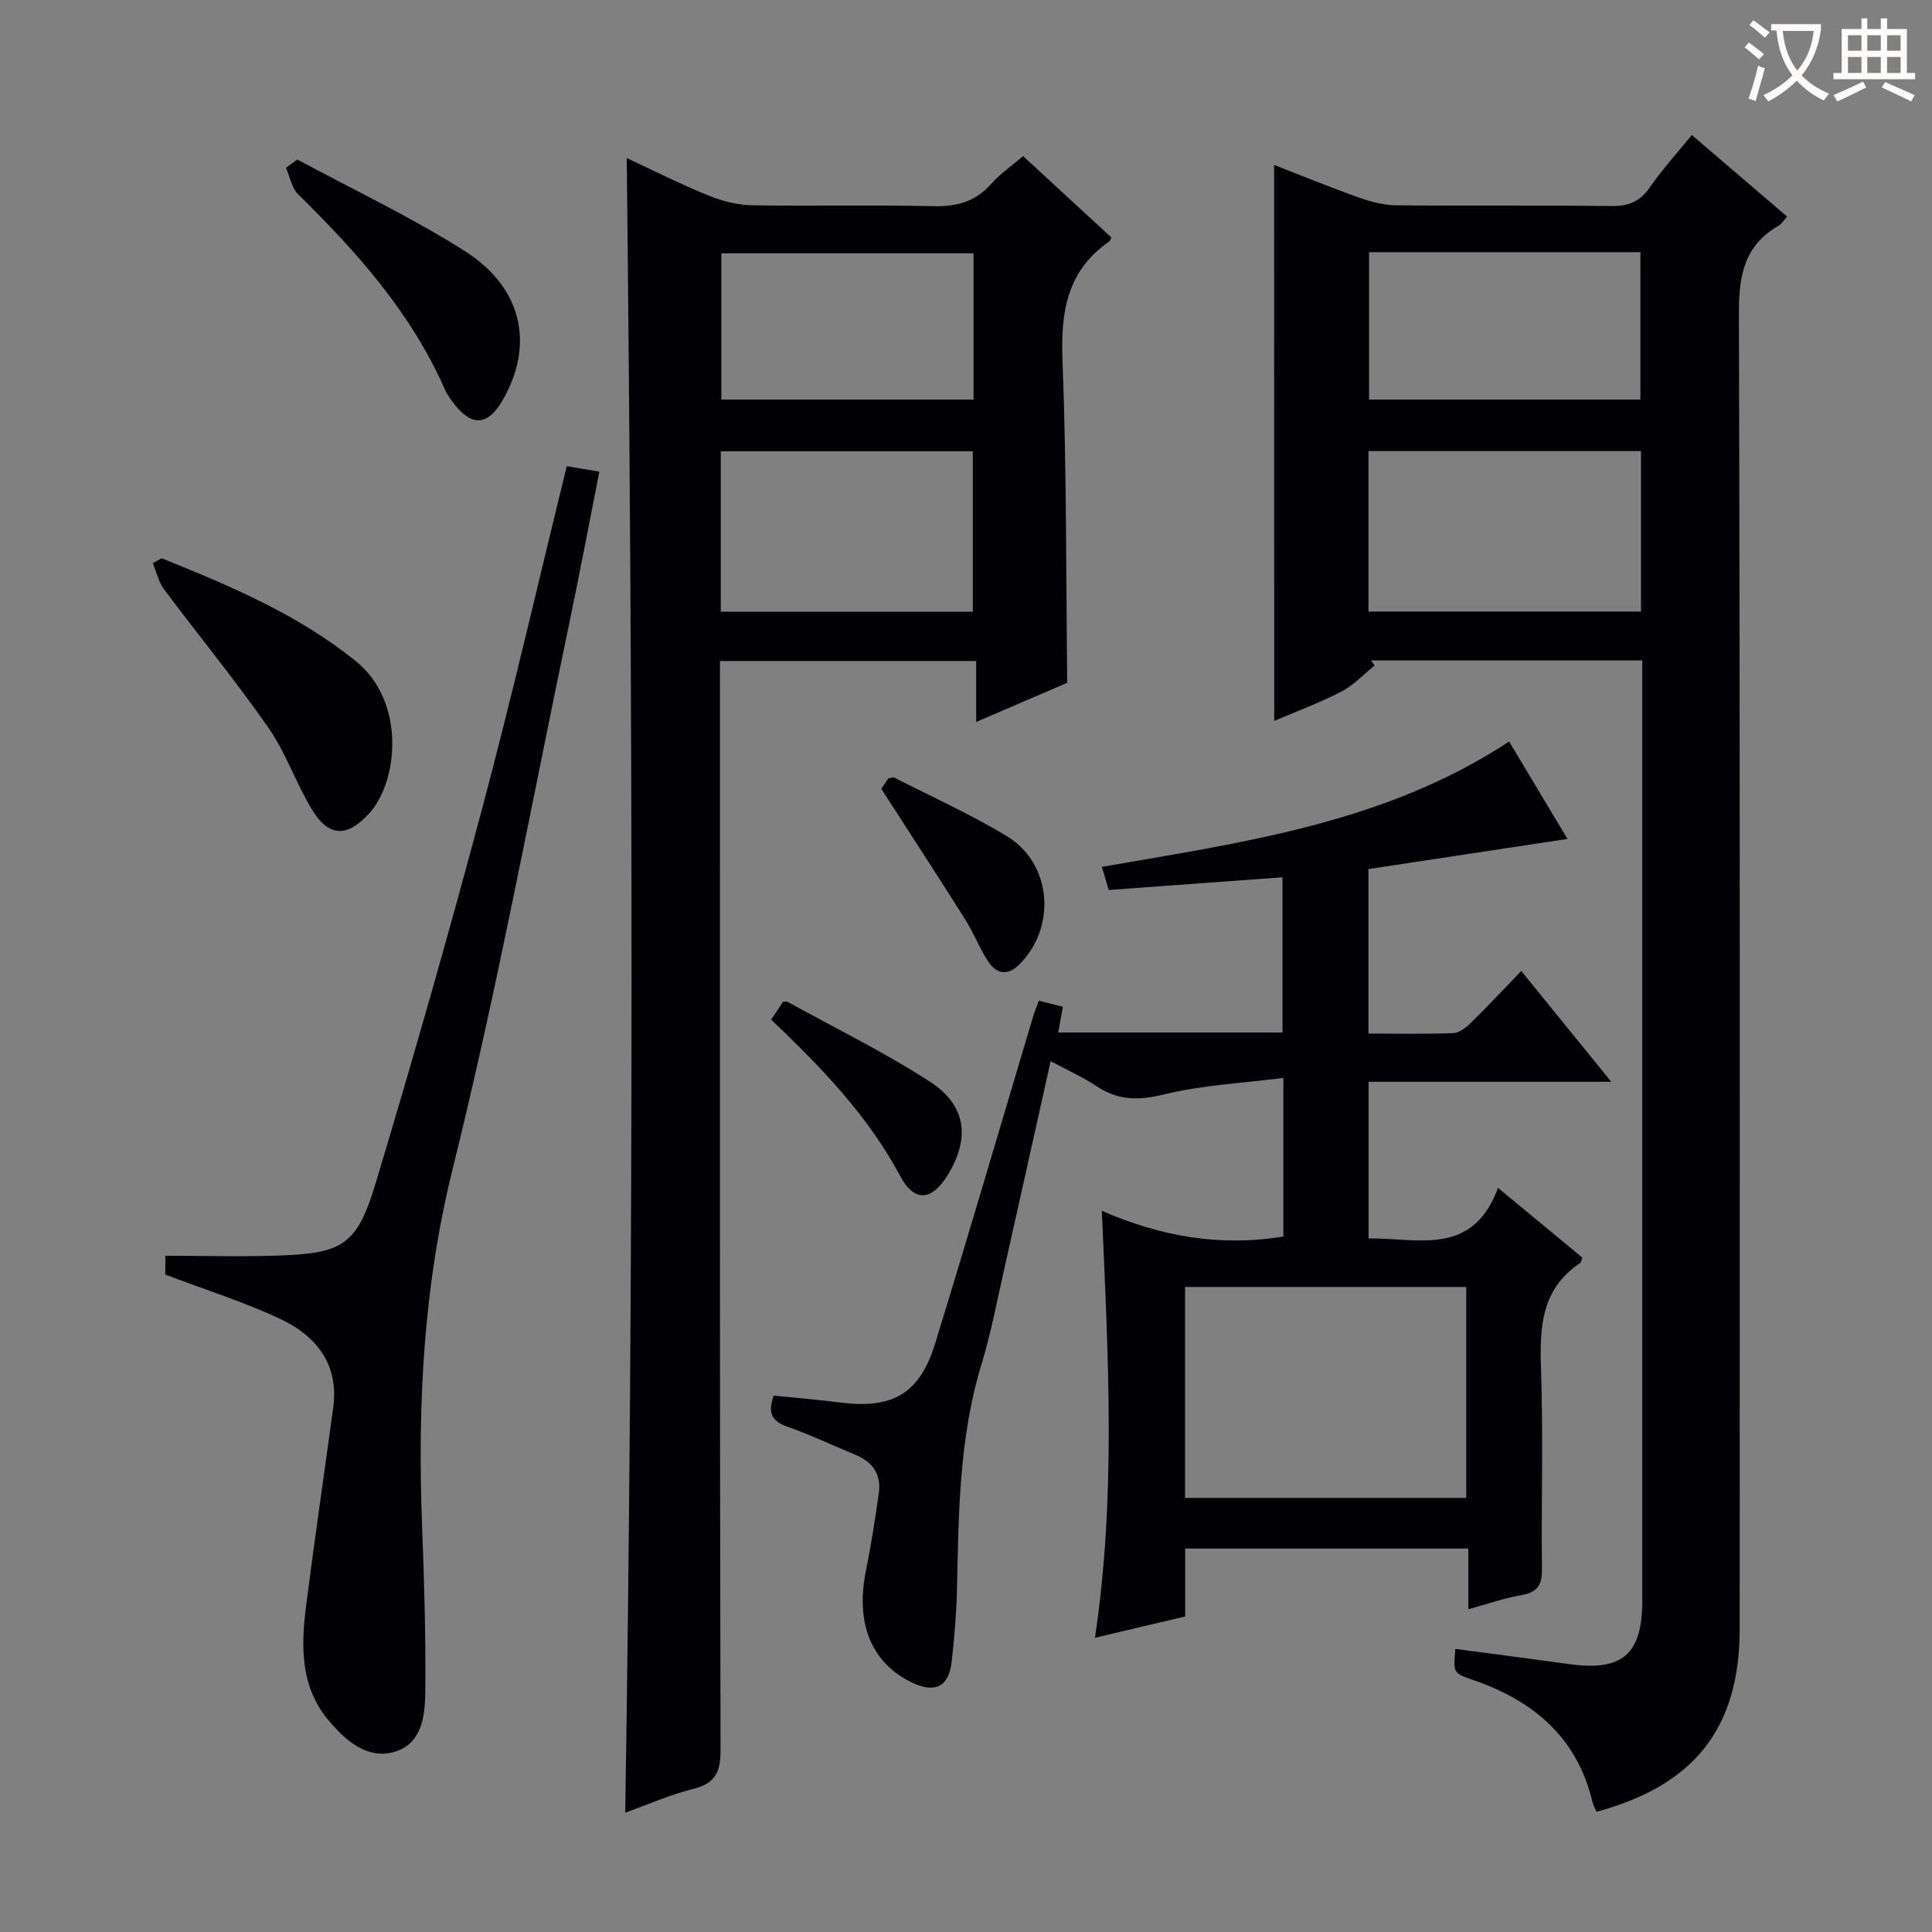
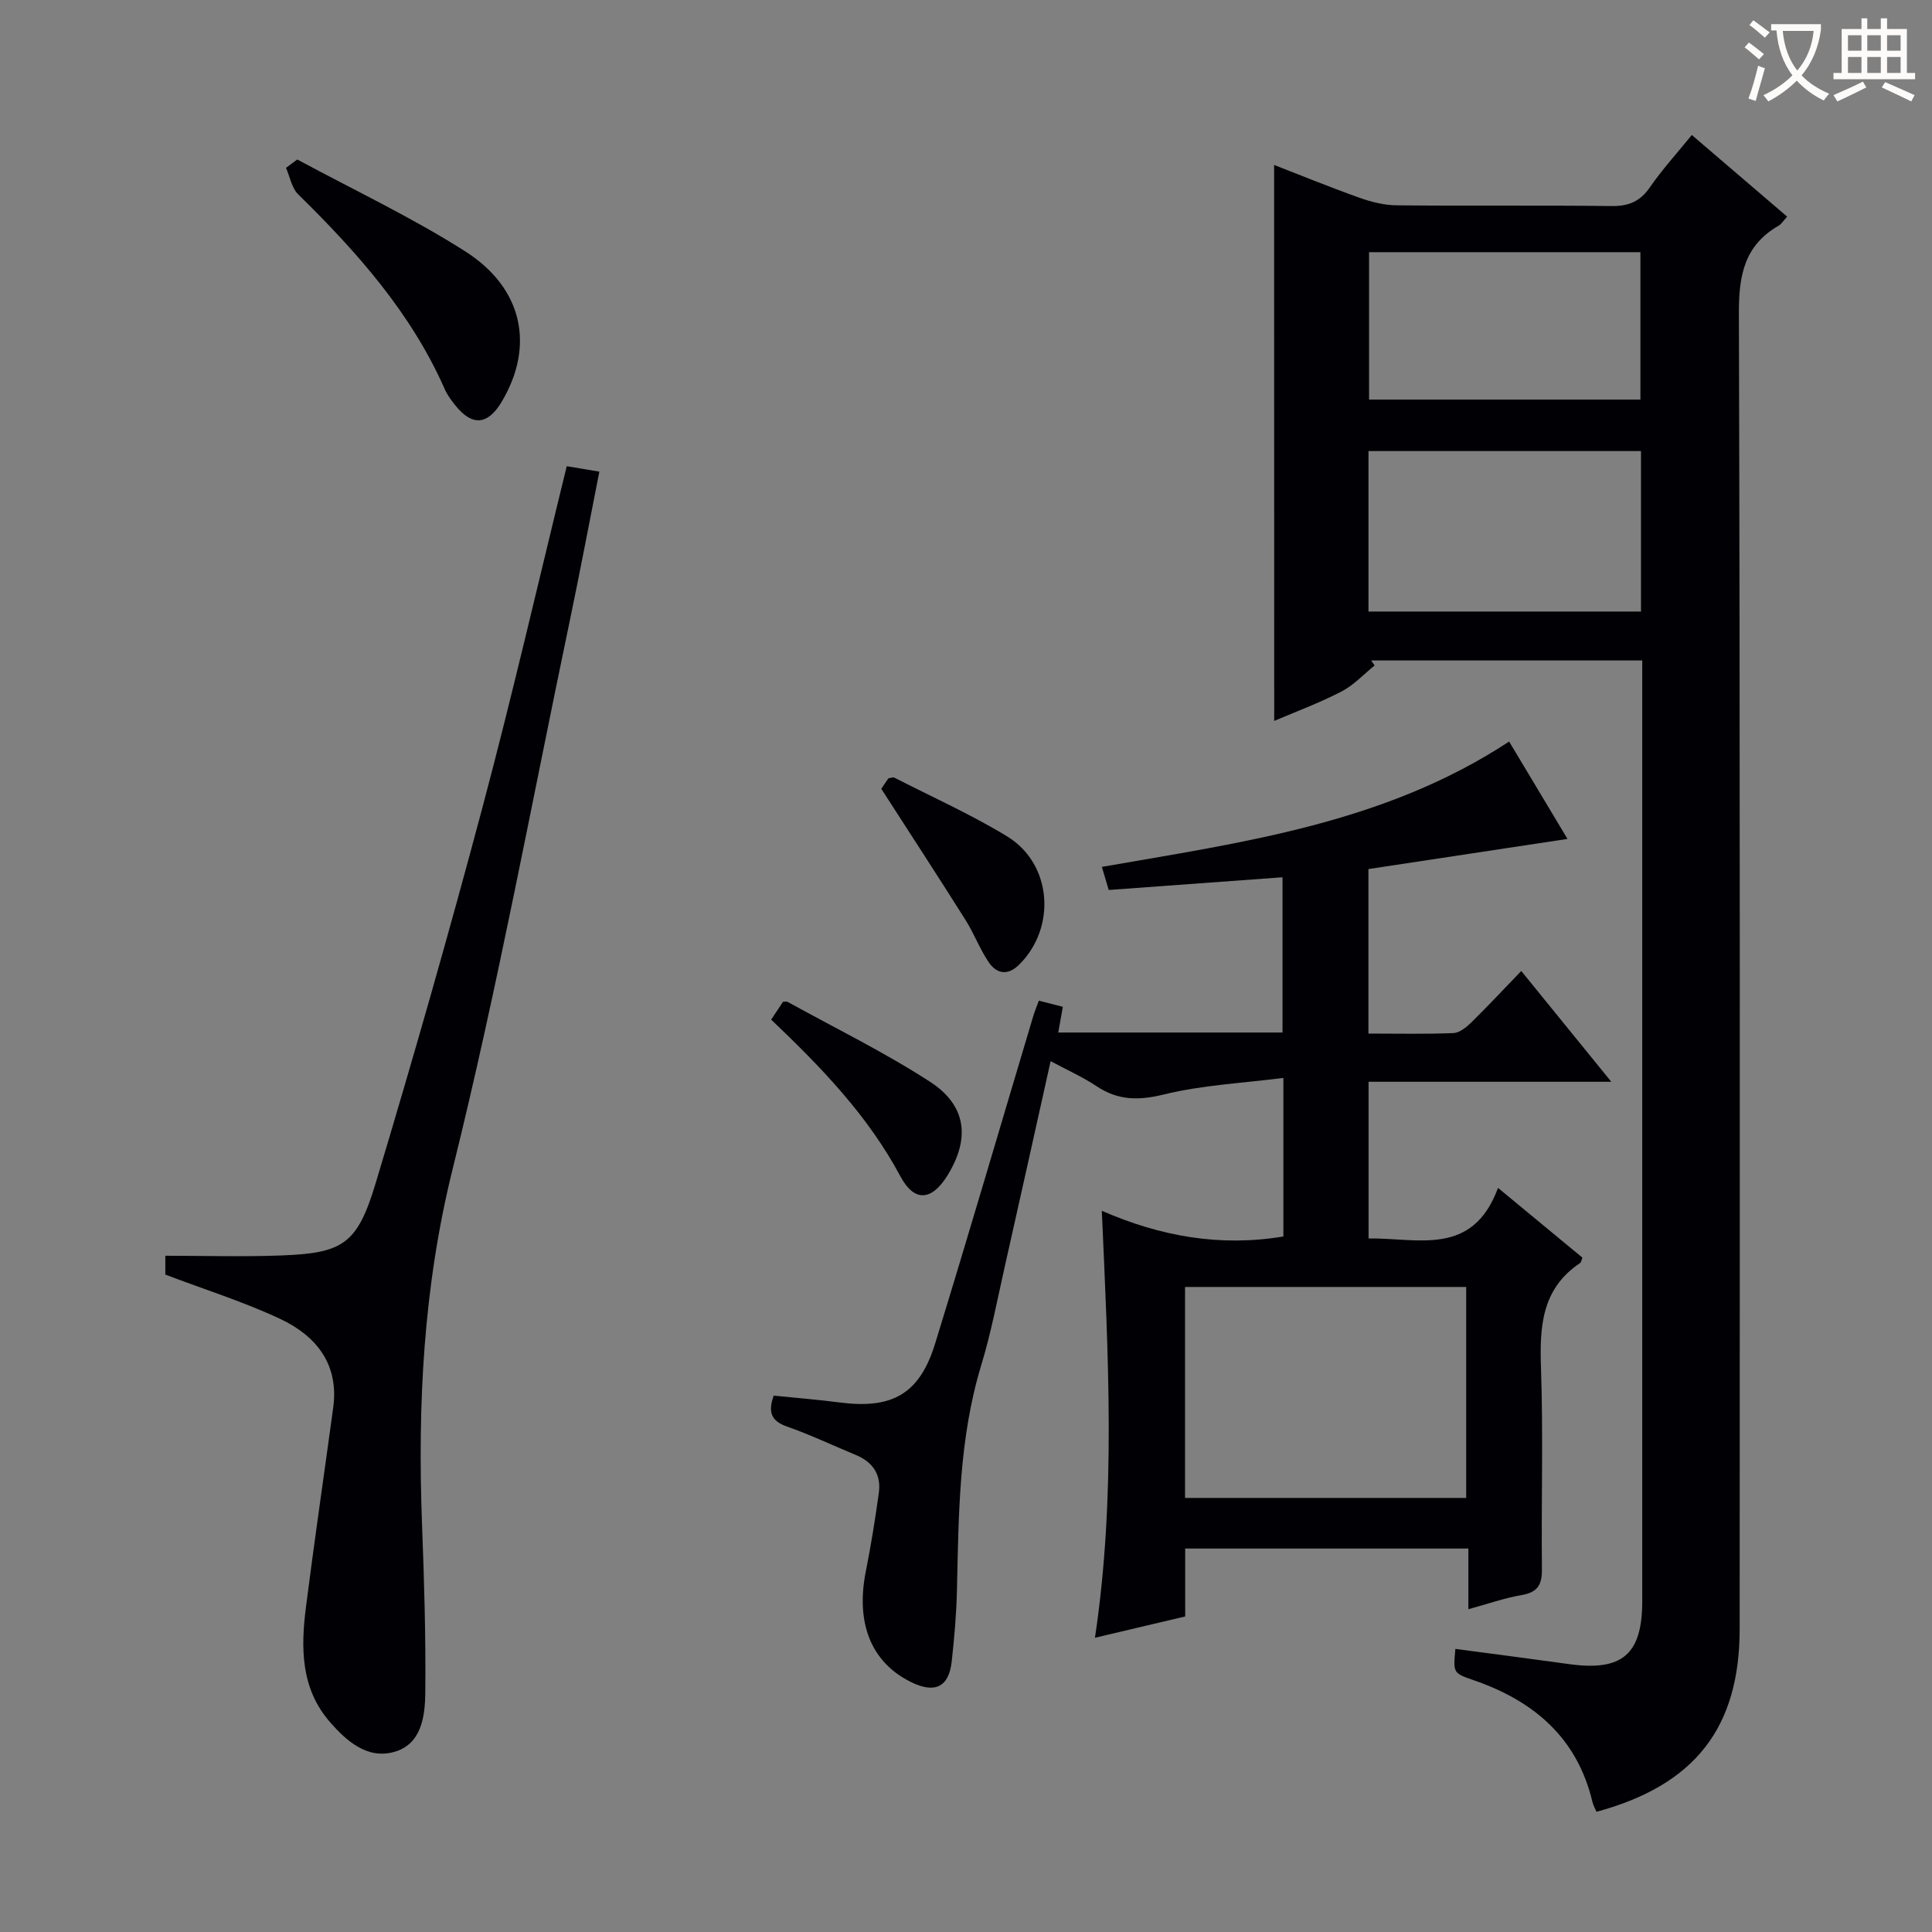
<svg xmlns="http://www.w3.org/2000/svg" enable-background="new 0 0 400 400" viewBox="0 0 400 400">
  <rect x="0" y="0" width="400" height="400" fill="#808080" stroke="none" />
  <g fill="#010105">
    <path d="m263.79 34.15c5.66 2.2 11.63 4.64 17.7 6.8 2.45.87 5.11 1.54 7.69 1.56 14.83.15 29.67-.03 44.5.15 3.53.04 5.89-.95 7.92-3.89 2.53-3.67 5.56-6.99 8.67-10.82 6.64 5.69 13.03 11.16 19.74 16.9-.75.8-1.16 1.53-1.79 1.89-7.05 4.07-8.22 10.23-8.2 18 .26 90.83.18 181.66.16 272.49 0 20.48-9.27 32.37-29.64 37.88-.27-.65-.67-1.31-.84-2.03-3.16-13.32-12.16-20.93-24.59-25.21-4.27-1.47-4.25-1.51-3.79-6.48 7.84 1.04 15.67 2.05 23.5 3.14 11.04 1.54 15.19-1.99 15.19-13.02 0-63 0-126 0-188.99 0-1.82 0-3.63 0-5.78-18.93 0-37.53 0-56.13 0 .24.35.48.69.72 1.04-2.27 1.83-4.32 4.08-6.86 5.39-4.53 2.35-9.35 4.13-13.93 6.09-.02-38.53-.02-76.71-.02-115.11zm75.96 59.24c-18.92 0-37.59 0-56.42 0v33.22h56.42c0-11.21 0-22.11 0-33.22zm-56.3-41.18v30.52h56.18c0-10.31 0-20.34 0-30.52-18.82 0-37.28 0-56.18 0z" />
-     <path d="m129.45 375.29c1.8-114.44 1.57-228.29.31-342.56 5.51 2.56 11.11 5.39 16.91 7.75 2.84 1.16 6.02 1.96 9.07 2.02 12.49.22 25-.1 37.49.19 4.84.11 8.7-.92 11.96-4.6 1.84-2.08 4.21-3.7 6.63-5.77 6.22 5.73 12.3 11.33 18.29 16.86-.29.53-.33.73-.45.81-8.81 6.08-10.08 14.67-9.68 24.75.86 21.93.71 43.9.98 66.62-5.45 2.35-11.79 5.07-18.85 8.11 0-4.44 0-8.3 0-12.62-17.93 0-35.29 0-53.05 0v6.15c0 73.16-.05 146.31.12 219.47.01 4.7-1.29 6.83-5.8 7.94-4.61 1.15-9.03 3.13-13.93 4.88zm19.78-248.64h52.18c0-11.3 0-22.3 0-33.21-17.61 0-34.82 0-52.18 0zm52.33-74.2c-17.75 0-34.97 0-52.21 0v30.28h52.21c0-10.18 0-20.08 0-30.28z" />
    <path d="m283.32 213.99c6.03 0 11.82.13 17.59-.1 1.25-.05 2.65-1.18 3.65-2.15 3.42-3.35 6.69-6.86 10.4-10.71 6.32 7.78 12.13 14.93 18.64 22.94-17.31 0-33.65 0-50.25 0v32.44c10.19-.15 21.5 3.88 26.8-10.47 6.37 5.26 11.94 9.87 17.47 14.44-.21.52-.25.97-.48 1.12-8.02 5.35-8.39 13.25-8.09 21.88.47 13.81.04 27.66.19 41.48.04 3.22-.87 4.81-4.19 5.38-3.56.61-7.01 1.83-11.04 2.93 0-4.3 0-8.21 0-12.56-19.69 0-38.91 0-58.63 0v14.06c-6.23 1.47-12.1 2.85-18.68 4.41 4.4-29.42 2.73-58.44 1.42-88.4 12.19 5.32 24.52 7.5 37.59 5.32 0-10.46 0-20.88 0-32.83-8.51 1.09-16.78 1.48-24.67 3.41-5.27 1.3-9.54 1.29-14.02-1.7-2.85-1.9-6.03-3.31-9.5-5.18-3.22 14.46-6.29 28.34-9.42 42.21-1.57 6.95-2.89 13.99-4.96 20.79-4.61 15.19-4.66 30.79-5.01 46.4-.11 4.98-.54 9.96-1.09 14.91-.59 5.29-3.49 6.67-8.41 4.25-8.28-4.07-11.52-12.22-9.36-22.99 1.07-5.35 1.93-10.76 2.68-16.16.53-3.77-1.21-6.39-4.73-7.86-4.75-1.97-9.42-4.19-14.26-5.89-3.31-1.16-4-3-2.77-6.41 4.55.46 9.14.83 13.7 1.42 10.84 1.4 16.5-1.76 19.71-12.17 6.93-22.51 13.53-45.12 20.28-67.68.32-1.08.76-2.13 1.2-3.34 1.77.45 3.3.84 4.97 1.27-.33 1.84-.61 3.43-.95 5.32h46.43c0-10.34 0-20.72 0-32.14-11.91.87-23.76 1.74-35.98 2.63-.44-1.46-.89-2.99-1.42-4.78 29.12-5.09 58.51-8.99 84.32-25.95 4.04 6.75 8 13.35 12.08 20.16-14.09 2.13-27.63 4.18-41.21 6.24zm20.24 52.46c-19.72 0-38.82 0-58.21 0v43.68h58.21c0-14.75 0-29.03 0-43.68z" />
    <path d="m34.23 263.89c0-.79 0-2.23 0-3.9 8.14 0 16.07.24 23.98-.06 12.78-.48 15.76-2.3 19.57-14.98 7.74-25.72 15.12-51.57 22.04-77.52 6.23-23.38 11.65-46.98 17.52-70.91 2.15.36 4.2.7 6.75 1.13-2.08 10.52-4 20.71-6.12 30.86-7.93 37.85-14.93 75.94-24.24 113.45-6.08 24.48-7.29 48.86-6.35 73.7.44 11.59.79 23.19.67 34.78-.05 4.93-.77 10.74-6.53 12.3-5.54 1.5-9.81-2.3-13.25-6.26-5.99-6.9-6-15.26-4.94-23.65 1.76-13.82 3.78-27.6 5.66-41.41 1.22-8.98-3.53-14.84-10.93-18.33-7.58-3.57-15.67-6.09-23.83-9.2z" />
-     <path d="m33.47 115.58c14.15 5.72 28.18 11.58 40.27 21.37 10.23 8.29 8.82 24.83 2.61 31.55-4.43 4.79-8.19 4.88-11.64-.7-3.39-5.5-5.46-11.85-9.13-17.12-6.83-9.81-14.44-19.06-21.6-28.65-1.15-1.54-1.58-3.6-2.34-5.43.61-.35 1.22-.68 1.83-1.02z" />
    <path d="m61.55 33.02c11.62 6.28 23.63 11.93 34.74 19 12.03 7.66 14.4 19.63 7.63 31.08-2.92 4.93-6.15 5.22-9.67.8-.82-1.03-1.65-2.13-2.17-3.33-6.97-15.81-18.18-28.39-30.33-40.32-1.35-1.32-1.72-3.64-2.54-5.5.78-.57 1.56-1.15 2.34-1.73z" />
    <path d="m182.46 163.31c.11-.16.84-1.23 1.48-2.17.58-.08.97-.27 1.2-.15 7.82 4.01 15.89 7.61 23.38 12.18 9.33 5.69 10.25 18.94 2.43 26.6-2.37 2.32-4.65 1.82-6.28-.6-1.84-2.73-3.01-5.91-4.77-8.7-5.55-8.81-11.23-17.52-17.44-27.16z" />
    <path d="m159.66 211.1c1-1.51 1.73-2.61 2.46-3.69.38 0 .73-.11.95.02 9.87 5.45 20.06 10.43 29.5 16.55 7.61 4.94 8.3 11.83 3.53 19.48-3.23 5.17-6.81 5.48-9.7.06-6.7-12.54-16.35-22.53-26.74-32.42z" />
  </g>
  <path d="m362.1 8.8c1.1.8 2.1 1.6 3.1 2.4l-1 1.1c-1.3-1.1-2.3-2-3-2.5zm1.9 4.8c.5.2.9.4 1.4.5-.6 2.3-1.3 4.5-1.9 6.8l-1.5-.5c.8-2.1 1.4-4.3 2-6.8zm-1-9.4c1.3.9 2.4 1.8 3.4 2.5l-1 1.1c-1.4-1.2-2.4-2.1-3.2-2.6zm3.7 2.2v-1.4h10.3v1.2c-.5 3.6-1.8 6.8-4 9.4 1.5 1.6 3.4 2.8 5.7 3.8-.3.4-.7.8-1.1 1.4-2.3-1.1-4.1-2.5-5.6-4.1-1.6 1.6-3.6 3.1-5.9 4.3-.3-.5-.7-.9-1-1.3 2.4-1.1 4.4-2.5 6-4.1-1.9-2.5-3-5.6-3.3-9.3h-1.1zm8.8 0h-6.4c.3 3.3 1.3 6 3 8.2 2-2.3 3.1-5.1 3.4-8.2z" fill="#fcfbfa" />
  <path d="m385.3 3.8h1.3v2.2h2.8v-2.2h1.3v2.2h4.1v9.1h1.7v1.3h-16.9v-1.3h1.7v-9.1h4.1v-2.2zm.4 13.1.7 1.2c-1.8.9-3.8 1.9-6 2.9-.2-.4-.5-.8-.8-1.3 2.3-1 4.3-1.9 6.1-2.8zm-3.1-6.4h2.8v-3.2h-2.8zm0 4.6h2.8v-3.3h-2.8zm4-4.6h2.8v-3.2h-2.8zm0 4.6h2.8v-3.3h-2.8zm3.7 1.9c2.1.9 4.1 1.8 6.1 2.7l-.7 1.3c-2.2-1.1-4.2-2-6.1-2.9zm3.2-9.7h-2.8v3.2h2.8zm-2.8 7.8h2.8v-3.3h-2.8z" fill="#fcfbfa" />
</svg>